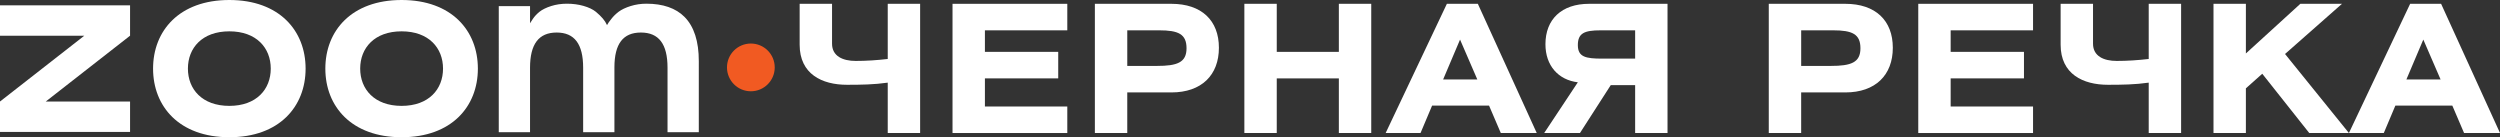
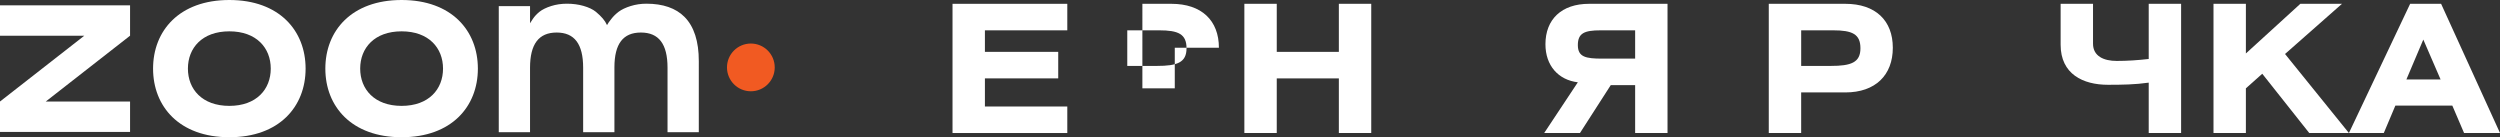
<svg xmlns="http://www.w3.org/2000/svg" id="_лой_2" viewBox="0 0 2294.65 125.96">
  <rect x="0" y="0" width="2294.65" height="125.96" fill="#333333" stroke="none" />
  <defs>
    <style>.cls-1{fill:#fff;}.cls-2{fill:#f15a22;}</style>
  </defs>
  <g id="_лой_1-2">
    <g>
      <g>
        <path class="cls-1" d="M210.5,0c-45.93,0-70,28.2-70,62.98s24.08,62.98,70,62.98,70-28.2,70-62.98S256.42,0,210.5,0Zm0,97.18c-24.98,0-38.02-15.31-38.02-34.21s13.04-34.21,38.02-34.21,38.02,15.31,38.02,34.21-13.04,34.21-38.02,34.21Z" />
        <polygon class="cls-1" points="119.38 4.87 0 4.87 0 32.77 77.38 32.77 0 93.18 0 121.08 119.38 121.08 119.38 93.18 42 93.18 119.38 32.77 119.38 4.87" />
        <path class="cls-1" d="M368.62,0c-45.93,0-70,28.2-70,62.98s24.08,62.98,70,62.98,70-28.2,70-62.98S414.54,0,368.62,0Zm0,97.18c-24.98,0-38.02-15.31-38.02-34.21s13.04-34.21,38.02-34.21,38.02,15.31,38.02,34.21-13.04,34.21-38.02,34.21Z" />
        <g>
          <path class="cls-1" d="M639.9,119.85h-25.7V62.15c0-22.52-8.64-33.79-25.93-33.79s-25.74,11.11-25.82,33.34v58.14h-25.7V62.15c0-22.52-8.61-33.79-25.82-33.79s-25.93,11.26-25.93,33.79v57.69h-25.7V7.15h25.7V25.33h1.35c.45-1.65,1.76-4,3.93-7.07,1.5-2.24,3.44-4.34,5.84-6.29,2.47-1.95,5.87-3.61,10.21-5,4.34-1.38,9.02-2.08,14.03-2.08,5.31,0,10.25,.66,14.82,1.96,4.56,1.31,8.16,3.01,10.78,5.11,4.94,4.12,8.16,7.9,9.65,11.34l.9,2.02h1.35c.37-1.5,1.87-3.85,4.49-7.07,1.65-2.17,3.78-4.27,6.4-6.29,2.62-1.95,6.13-3.61,10.55-5,4.41-1.38,9.09-2.08,14.03-2.08,31.13,0,46.66,17.1,46.58,51.3v63.64Z" />
          <path class="cls-1" d="M641.4,121.35h-28.7V62.15c0-21.73-7.99-32.29-24.43-32.29s-24.25,10.42-24.32,31.84v59.64h-28.7V62.15c0-21.73-7.95-32.29-24.32-32.29s-24.43,10.56-24.43,32.29v59.19h-28.7V5.65h28.7v15.69c.66-1.17,1.51-2.48,2.55-3.95,1.55-2.32,3.61-4.55,6.12-6.58,2.62-2.06,6.21-3.83,10.7-5.26,4.47-1.43,9.34-2.15,14.49-2.15,5.42,0,10.55,.68,15.23,2.02,4.73,1.36,8.54,3.17,11.3,5.38,5.19,4.32,8.48,8.21,10.09,11.91l.16,.37c.78-1.52,2.1-3.4,4.03-5.77,1.69-2.23,3.93-4.44,6.65-6.53,2.76-2.05,6.46-3.81,11.02-5.24,4.54-1.42,9.41-2.15,14.48-2.15,15.18,0,26.93,4.07,34.93,12.09,8.76,8.78,13.19,22.48,13.15,40.71V121.35Zm-25.7-3h22.7V56.2c.04-17.41-4.09-30.39-12.27-38.59-7.42-7.44-18.46-11.21-32.81-11.21-4.76,0-9.33,.68-13.58,2.01-4.24,1.33-7.64,2.93-10.11,4.77-2.48,1.91-4.54,3.93-6.1,5.99-3.1,3.82-4.01,5.65-4.23,6.53l-.28,1.14h-3.49l-1.29-2.91c-1.4-3.22-4.51-6.85-9.24-10.79-2.43-1.94-5.88-3.57-10.23-4.82-4.41-1.26-9.26-1.91-14.4-1.91-4.83,0-9.4,.67-13.58,2.01-4.15,1.32-7.43,2.92-9.74,4.74-2.25,1.83-4.11,3.83-5.52,5.94-2.59,3.66-3.45,5.62-3.73,6.63l-.3,1.1h-3.99V8.65h-22.7V118.35h22.7V62.15c0-23.41,9.23-35.29,27.43-35.29s27.32,11.87,27.32,35.29v56.19h22.7V61.7c.08-23.12,9.27-34.84,27.32-34.84s27.43,11.87,27.43,35.29v56.19Z" />
        </g>
      </g>
      <g>
-         <path class="cls-1" d="M763.7,3.5V40.09c0,11.43,9.8,15.84,21.72,15.84,9.64,0,19.6-.65,29.4-1.8V3.5h29.73V122.08h-29.73v-46.22c-12.58,1.8-24.66,1.96-37.4,1.96-22.87,0-43.45-9.8-43.45-36.75V3.5h29.73Z" />
        <path class="cls-1" d="M979.63,3.5V27.84h-75.62v19.76h67.29v24.34h-67.29v25.81h75.62v24.34h-105.35V3.5h105.35Z" />
-         <path class="cls-1" d="M1004.95,3.5h70.23c27.77,0,43.61,15.35,43.61,40.34s-15.84,41-43.61,41h-40.51v37.24h-29.73V3.5Zm29.73,57h27.28c18.46,0,27.11-3.1,27.11-16.17s-7.51-16.5-25.15-16.5h-29.24V60.5Z" />
+         <path class="cls-1" d="M1004.95,3.5h70.23c27.77,0,43.61,15.35,43.61,40.34h-40.51v37.24h-29.73V3.5Zm29.73,57h27.28c18.46,0,27.11-3.1,27.11-16.17s-7.51-16.5-25.15-16.5h-29.24V60.5Z" />
        <path class="cls-1" d="M1171.88,47.6h57V3.5h29.73V122.08h-29.73v-50.14h-57v50.14h-29.73V3.5h29.73V47.6Z" />
-         <path class="cls-1" d="M1328.03,3.5h28.42l54.06,118.58h-32.99l-10.78-25.15h-52.27l-10.62,25.15h-32.01L1328.03,3.5Zm27.93,69.42l-15.84-36.59-15.52,36.59h31.36Z" />
        <path class="cls-1" d="M1530.56,122.08h-29.73v-43.94h-22.38l-28.26,43.94h-32.83l30.87-46.55c-17.8-2.12-29.73-15.19-29.73-34.95,0-22.87,14.86-37.08,40.02-37.08h72.03V122.08Zm-29.73-94.24h-31.85c-14.7,0-20.74,2.61-20.74,13.56s7.35,12.41,22.21,12.41h30.38V27.84Z" />
        <path class="cls-1" d="M1623.5,3.5h70.23c27.77,0,43.61,15.35,43.61,40.34s-15.84,41-43.61,41h-40.51v37.24h-29.73V3.5Zm29.73,57h27.28c18.46,0,27.11-3.1,27.11-16.17s-7.51-16.5-25.15-16.5h-29.24V60.5Z" />
-         <path class="cls-1" d="M1866.05,3.5V27.84h-75.62v19.76h67.29v24.34h-67.29v25.81h75.62v24.34h-105.35V3.5h105.35Z" />
        <path class="cls-1" d="M1921.1,3.5V40.09c0,11.43,9.8,15.84,21.72,15.84,9.64,0,19.6-.65,29.4-1.8V3.5h29.73V122.08h-29.73v-46.22c-12.58,1.8-24.66,1.96-37.4,1.96-22.87,0-43.45-9.8-43.45-36.75V3.5h29.73Z" />
        <path class="cls-1" d="M2061.41,49.07l49.98-45.57h38.22l-52.27,46.06,58.64,72.52h-36.42l-43.12-54.39-15.03,13.39v41h-29.73V3.5h29.73V49.07Z" />
        <path class="cls-1" d="M2212.17,3.5h28.42l54.06,118.58h-32.99l-10.78-25.15h-52.27l-10.62,25.15h-32.01l56.19-118.58Zm27.93,69.42l-15.84-36.59-15.52,36.59h31.36Z" />
      </g>
      <circle class="cls-2" cx="689.18" cy="61.87" r="21.91" />
    </g>
  </g>
</svg>